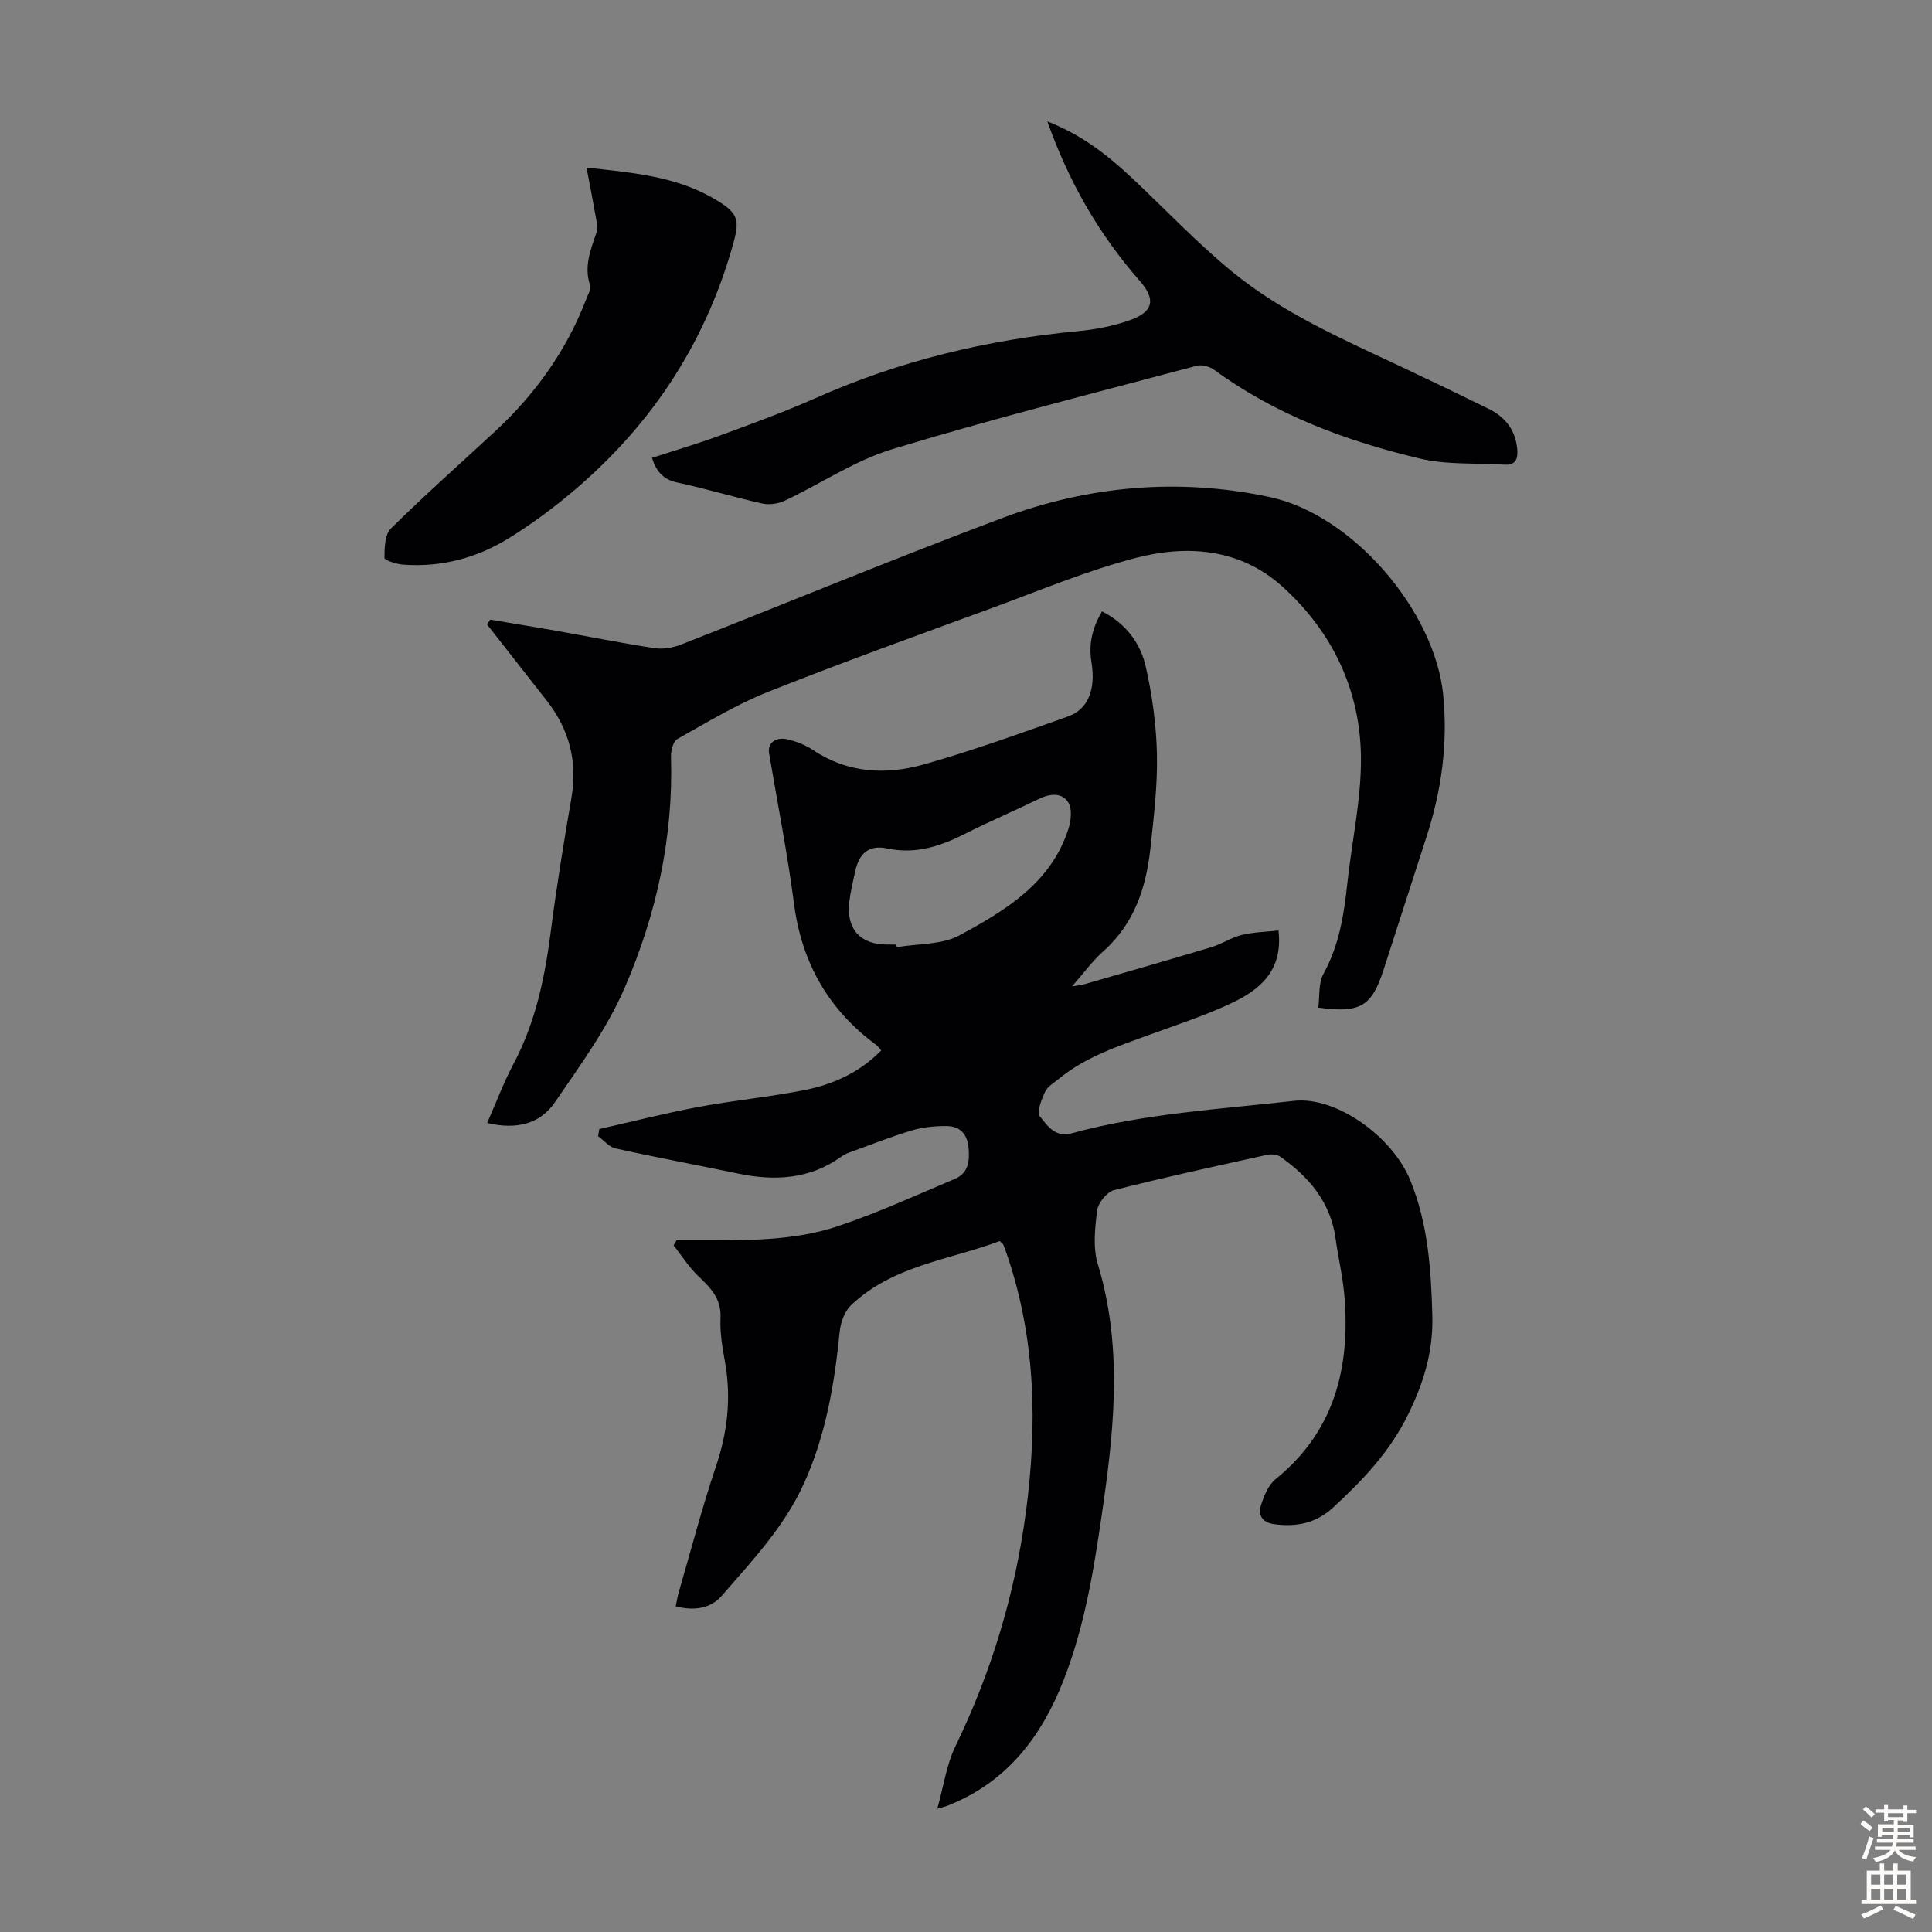
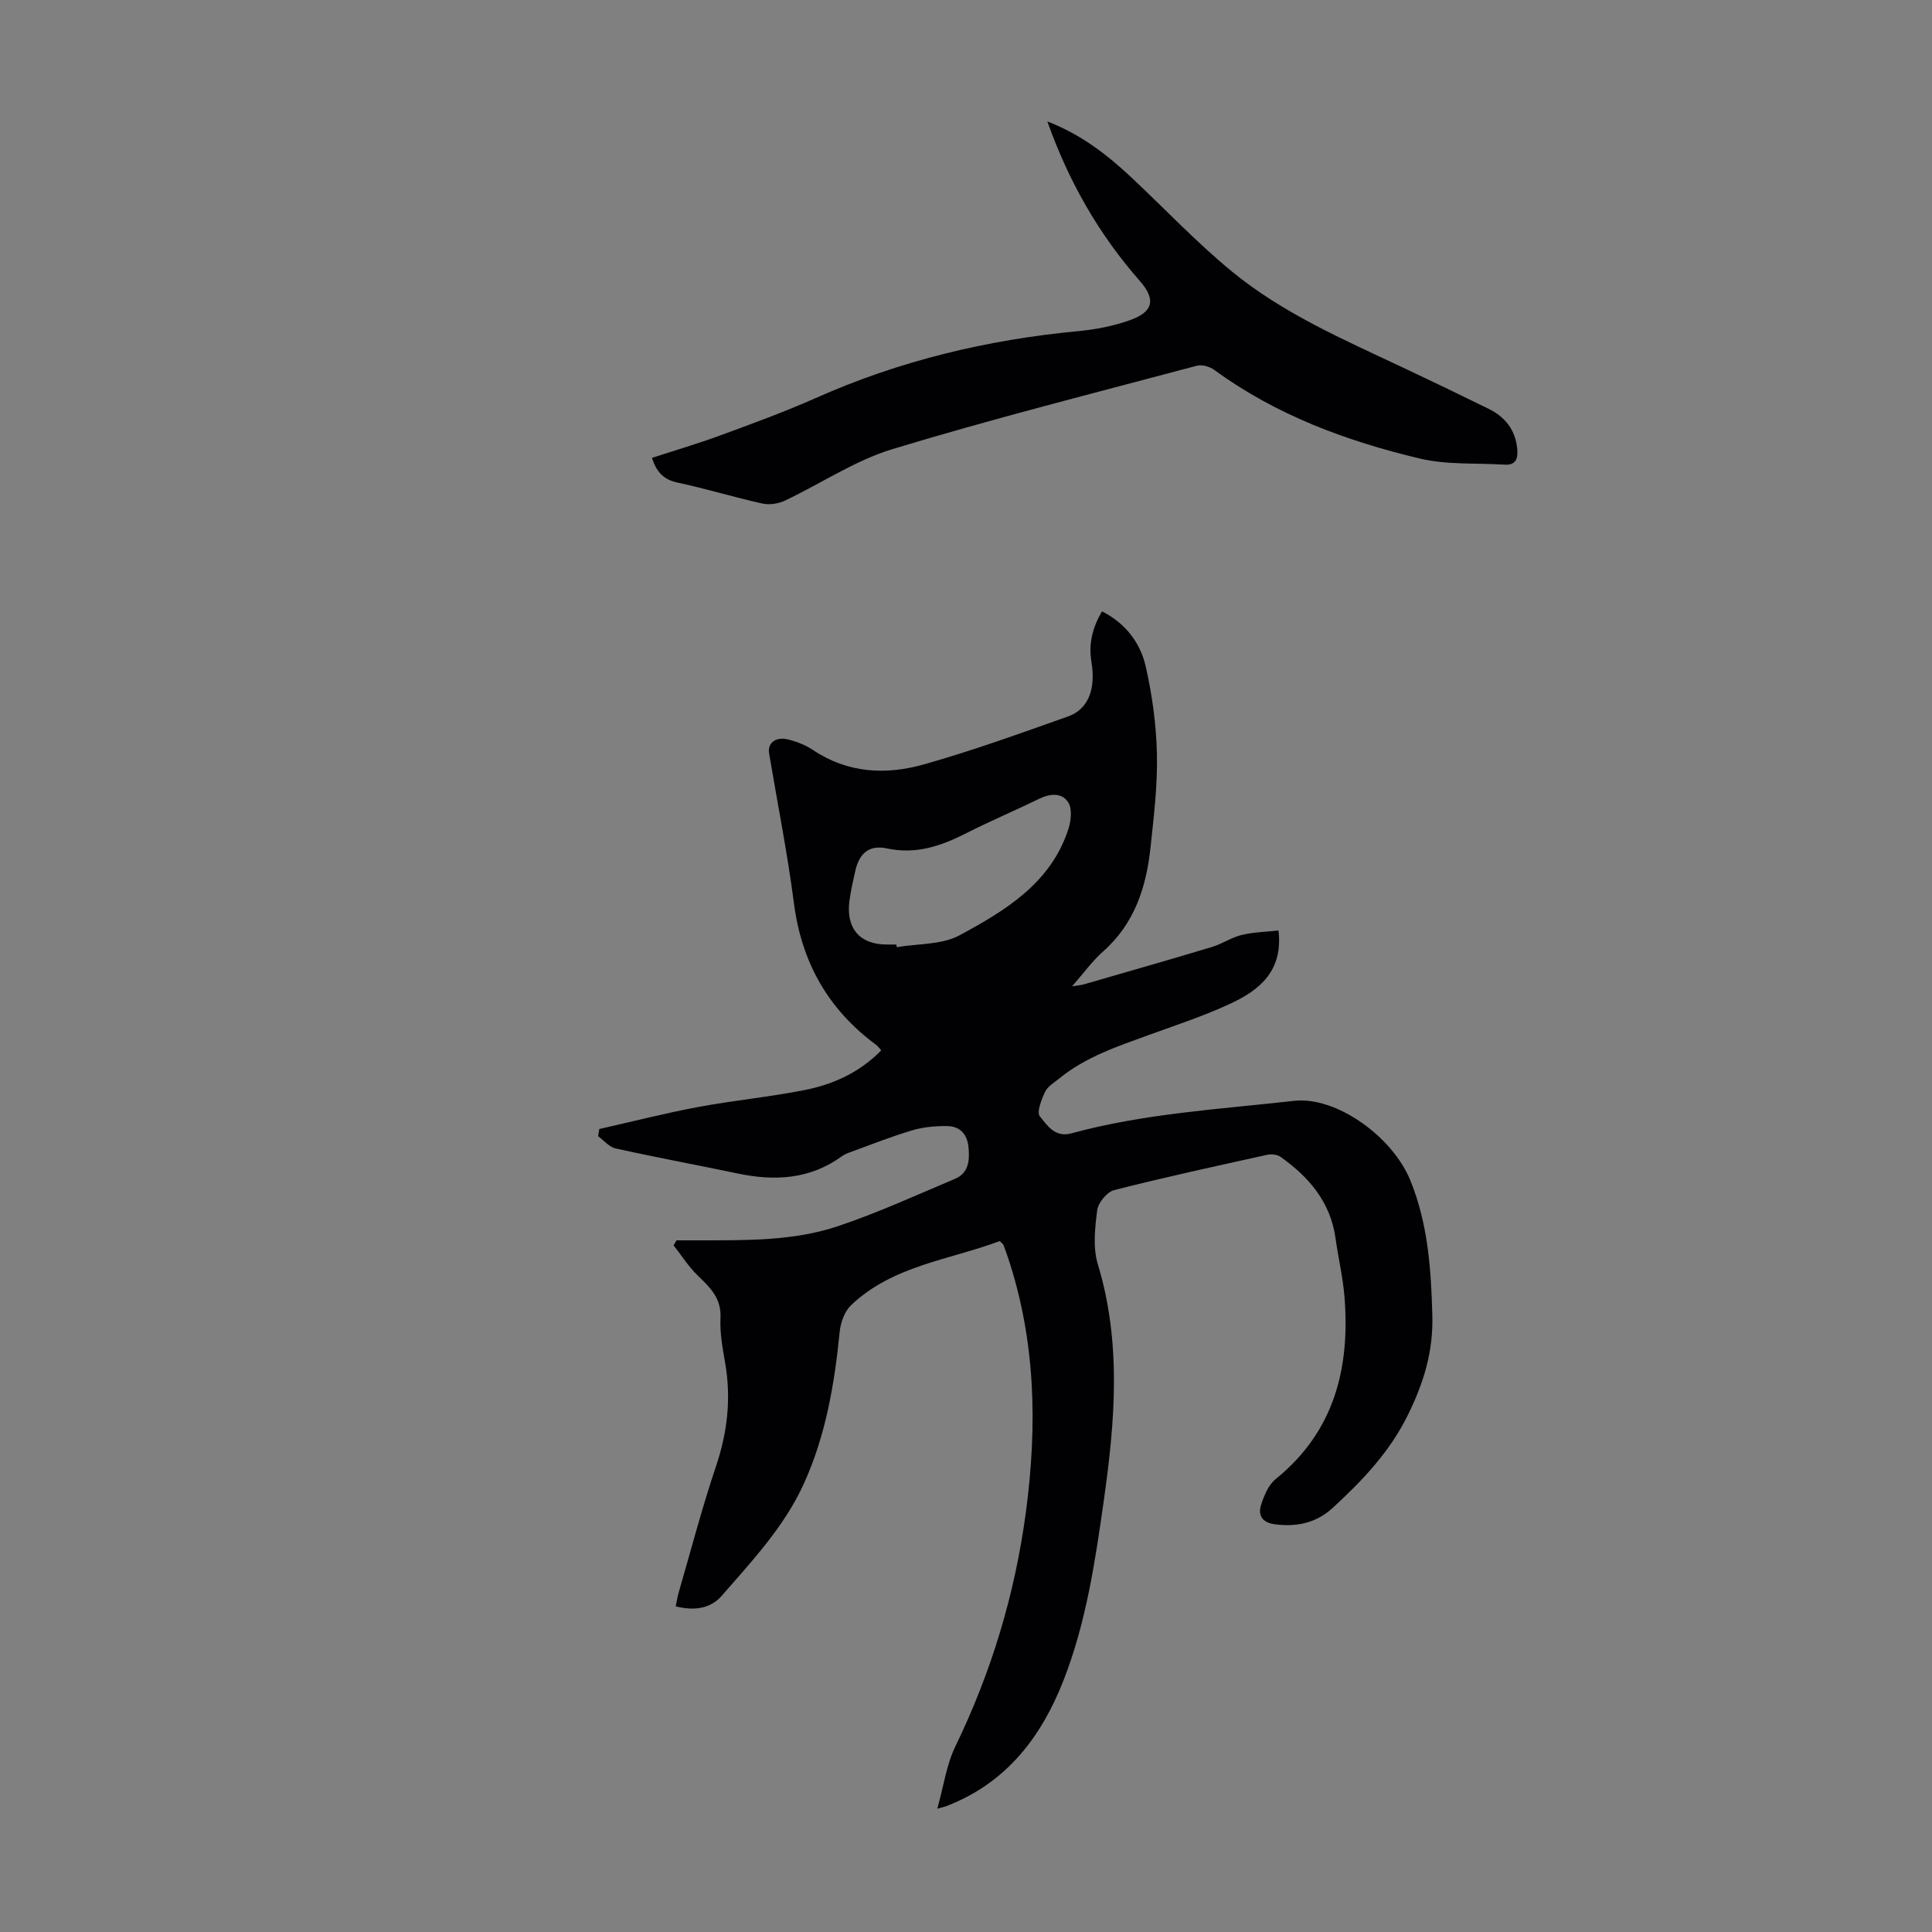
<svg xmlns="http://www.w3.org/2000/svg" enable-background="new 0 0 400 400" viewBox="0 0 400 400">
  <rect x="0" y="0" width="400" height="400" fill="#808080" stroke="none" />
  <g fill="#010104">
    <path d="m194.06 374.47c1.31-4.67 1.89-9.09 3.74-12.9 7.48-15.44 12.35-31.59 14.61-48.58 2.37-17.86 2.02-35.49-3.76-52.74-.28-.85-.58-1.69-.91-2.52-.07-.19-.3-.32-.76-.78-10.38 3.91-22.13 5.03-30.79 13.29-1.33 1.27-2.15 3.57-2.34 5.47-1.08 10.85-2.88 21.5-7.44 31.51-4.05 8.9-10.69 15.93-16.98 23.17-2.35 2.71-5.77 3.14-9.53 2.19.22-1.05.36-2.01.63-2.93 2.53-8.69 4.81-17.47 7.7-26.04 2.38-7.06 3.18-14.08 1.91-21.4-.54-3.08-1.12-6.24-.97-9.33.2-4.05-2.09-6.28-4.65-8.73-1.93-1.85-3.39-4.19-5.06-6.31.2-.35.41-.69.61-1.04h4.82c9.63-.02 19.37.16 28.59-2.93 8.24-2.76 16.18-6.41 24.21-9.79 2.87-1.21 3.09-3.8 2.83-6.53-.26-2.77-1.79-4.38-4.47-4.41-2.39-.02-4.88.2-7.15.87-4.36 1.3-8.61 2.99-12.9 4.55-.62.22-1.24.5-1.77.88-6.58 4.75-13.85 5.12-21.49 3.52-8.42-1.76-16.89-3.33-25.29-5.19-1.33-.29-2.42-1.66-3.62-2.53.08-.5.17-1 .25-1.49 6.81-1.53 13.58-3.27 20.44-4.55 7.36-1.38 14.85-2.08 22.18-3.54 5.85-1.17 11.27-3.62 15.75-8.19-.38-.42-.67-.85-1.07-1.15-9.89-7.31-15.41-17.02-17-29.28-1.35-10.41-3.41-20.72-5.15-31.08-.35-2.09 1.33-3.48 3.89-2.87 1.82.44 3.67 1.16 5.22 2.2 7.17 4.81 15.07 5.19 22.91 2.98 10.09-2.85 19.99-6.43 29.88-9.94 4.15-1.47 5.78-5.57 4.84-11.28-.62-3.75.2-7.06 2.18-10.48 4.87 2.47 7.94 6.49 9.06 11.42 1.35 5.94 2.19 12.1 2.32 18.18.14 6.45-.65 12.95-1.34 19.39-.88 8.17-3.32 15.68-9.78 21.41-2.24 1.98-4.02 4.48-6.45 7.24 1.25-.21 1.92-.25 2.55-.44 8.8-2.55 17.62-5.06 26.39-7.7 2.12-.64 4.05-1.99 6.19-2.5 2.51-.6 5.15-.65 7.61-.92.98 8.42-3.98 12.36-9.95 15.14-5.45 2.54-11.2 4.42-16.86 6.48-6.52 2.37-13.12 4.55-18.6 9.03-1.03.85-2.37 1.61-2.9 2.72-.75 1.6-1.81 4.25-1.1 5.11 1.51 1.83 3.11 4.46 6.53 3.52 15.08-4.12 30.65-4.99 46.09-6.73 8.68-.98 20.36 7.32 24.09 16.48 3.66 9 4.29 18.36 4.55 27.94.2 7.42-1.73 13.79-4.96 20.41-3.81 7.82-9.45 13.71-15.62 19.4-3.48 3.21-7.56 4.04-12.14 3.42-2.52-.34-3.4-1.89-2.75-3.96.62-1.94 1.53-4.17 3.03-5.38 12.2-9.88 15.45-23.05 14.24-37.87-.33-3.99-1.28-7.93-1.83-11.92-1.03-7.53-5.49-12.75-11.42-16.94-.68-.48-1.88-.59-2.74-.41-10.59 2.34-21.19 4.63-31.69 7.31-1.49.38-3.31 2.62-3.51 4.18-.47 3.68-.91 7.74.14 11.19 4.93 16.25 3.54 32.58 1.23 48.91-1.79 12.61-3.66 25.26-8.34 37.22-4.57 11.67-11.72 21.06-23.81 25.86-.5.25-1.03.35-2.32.71zm-8.48-178.91c.03.18.06.36.09.54 4.37-.75 9.31-.46 13-2.46 9.49-5.13 18.95-10.81 22.55-22.07.54-1.7.79-4.17-.07-5.48-1.32-2.03-3.77-1.8-6.04-.69-5.01 2.44-10.16 4.62-15.13 7.14-5.18 2.63-10.32 4.4-16.34 3.12-3.77-.8-5.78 1.05-6.6 4.81-.45 2.07-.95 4.14-1.2 6.24-.66 5.57 2.24 8.84 7.72 8.84.68.01 1.35.01 2.02.01z" />
-     <path d="m100.86 232.5c1.91-4.34 3.44-8.44 5.47-12.27 4.54-8.55 6.45-17.74 7.68-27.22 1.2-9.31 2.71-18.59 4.3-27.85 1.29-7.54-.46-14.16-5.13-20.12-4.12-5.25-8.23-10.51-12.35-15.76.22-.33.44-.66.66-.99 4.51.76 9.03 1.49 13.54 2.28 6.83 1.21 13.63 2.58 20.48 3.62 1.75.27 3.79-.08 5.47-.73 22.15-8.69 44.14-17.81 66.41-26.17 17.94-6.73 36.59-8.39 55.46-4.39 17.2 3.64 34.27 23.59 35.96 41.06.97 10-.35 19.62-3.4 29.09-2.98 9.25-5.98 18.5-8.96 27.75-2.44 7.55-4.81 9.02-13.51 7.81.31-2.34 0-5.05 1.07-6.99 3.23-5.86 4.24-12.16 4.93-18.64.93-8.77 2.93-17.54 2.83-26.29-.16-13.89-5.96-25.94-16.27-35.25-8.71-7.87-19.65-8.72-30.4-5.92-10.11 2.64-19.84 6.74-29.69 10.35-15.53 5.7-31.1 11.29-46.46 17.4-6.5 2.59-12.58 6.29-18.7 9.73-.87.49-1.37 2.41-1.33 3.65.52 16.74-3.04 32.79-9.62 47.94-3.64 8.39-9.21 16.02-14.43 23.64-3.1 4.54-8.05 5.69-14.01 4.27z" />
    <path d="m134.98 94.8c4.69-1.53 9.4-2.91 14-4.6 6.69-2.46 13.4-4.9 19.91-7.79 17.34-7.72 35.47-12.07 54.32-13.85 3.64-.34 7.34-1.06 10.78-2.29 4.84-1.74 5.34-4.3 1.98-8.12-8.42-9.6-14.67-20.44-19.13-33.01 7.01 2.71 12.4 6.91 17.44 11.63 6.93 6.5 13.48 13.46 20.81 19.47 10.54 8.64 23.05 14.05 35.29 19.82 5.96 2.81 11.91 5.67 17.82 8.58 3.44 1.69 5.58 4.4 5.93 8.34.17 1.94-.25 3.37-2.62 3.22-5.87-.37-11.94.08-17.58-1.27-15.18-3.62-29.74-8.99-42.52-18.34-.94-.69-2.54-1.15-3.61-.87-21.04 5.61-42.18 10.94-63.01 17.26-7.8 2.37-14.84 7.16-22.31 10.68-1.36.64-3.2.91-4.65.59-5.89-1.31-11.68-3.08-17.57-4.34-2.95-.62-4.37-2.29-5.28-5.11z" />
-     <path d="m121.44 34.7c9.26 1.02 18.12 1.75 25.96 6.19 5.57 3.15 5.85 4.49 4.32 9.88-5.96 21.11-17.64 38.35-34.52 52.15-3.71 3.03-7.62 5.88-11.69 8.41-6.71 4.18-14.11 6.16-22.05 5.57-1.38-.1-3.86-.91-3.86-1.4 0-2.06.05-4.82 1.32-6.07 7-6.91 14.37-13.44 21.59-20.13 8.41-7.79 14.89-16.9 18.98-27.66.31-.82.95-1.84.71-2.51-1.38-3.93.11-7.42 1.3-11.02.26-.78.1-1.75-.04-2.6-.6-3.39-1.26-6.79-2.02-10.81z" />
  </g>
-   <path d="m385.2 377.6.6-.7c.6.4 1.3.9 1.9 1.5l-.6.7c-.8-.5-1.4-1-1.9-1.5zm.3 7.1c.6-1.4 1.1-2.9 1.5-4.5.3.1.6.3.9.4-.5 1.4-1 2.9-1.5 4.4zm.2-10.1.6-.6c.7.5 1.3 1.1 1.9 1.6l-.7.7c-.6-.6-1.2-1.2-1.8-1.7zm8.4-.8h.8v.9h1.8v.7h-1.8v1.8h-.8v-.3h-1.2v.9h3.3v2.6h-.8v-.4h-2.5c0 .3 0 .6-.1.8h3.4v.7h-3.5c0 .3-.1.6-.1.8h4v.7h-3.5c.7.9 1.9 1.3 3.6 1.5-.2.2-.4.5-.6.9-1.9-.3-3.2-1.1-3.8-2.3-.5 1.1-1.8 2-3.9 2.4-.2-.3-.4-.5-.6-.8 1.9-.4 3.1-.9 3.6-1.7h-3.2v-.7h3.5c.1-.2.1-.5.2-.8h-3.3v-.7h3.4c0-.2 0-.5 0-.8h-2.4v.3h-.8v-2.6h3.3v-.9h-1.2v.3h-.8v-1.8h-1.8v-.7h1.8v-.9h.8v.9h3.2zm-4.4 5.5h2.4c0-.3 0-.6 0-.9h-2.4zm1.2-3.1h3.2v-.8h-3.2zm4.4 2.2h-2.4v.9h2.5v-.9z" fill="#fcfbfa" />
-   <path d="m389.2 385.8h.9v1.5h1.9v-1.5h.9v1.5h2.7v6h1.1v.9h-11.3v-.9h1.1v-6h2.7zm.2 8.7.5.8c-1.2.6-2.5 1.3-4 1.9-.2-.3-.3-.6-.6-.8 1.6-.6 3-1.3 4.1-1.9zm-2-4.3h1.9v-2.1h-1.9zm0 3.1h1.9v-2.2h-1.9zm2.7-3.1h1.9v-2.1h-1.9zm0 3.1h1.9v-2.2h-1.9zm2.4 1.3c1.4.6 2.7 1.2 4.1 1.8l-.5.9c-1.5-.7-2.8-1.4-4.1-1.9zm2.2-6.5h-1.9v2.1h1.9zm-1.9 5.2h1.9v-2.2h-1.9z" fill="#fcfbfa" />
</svg>